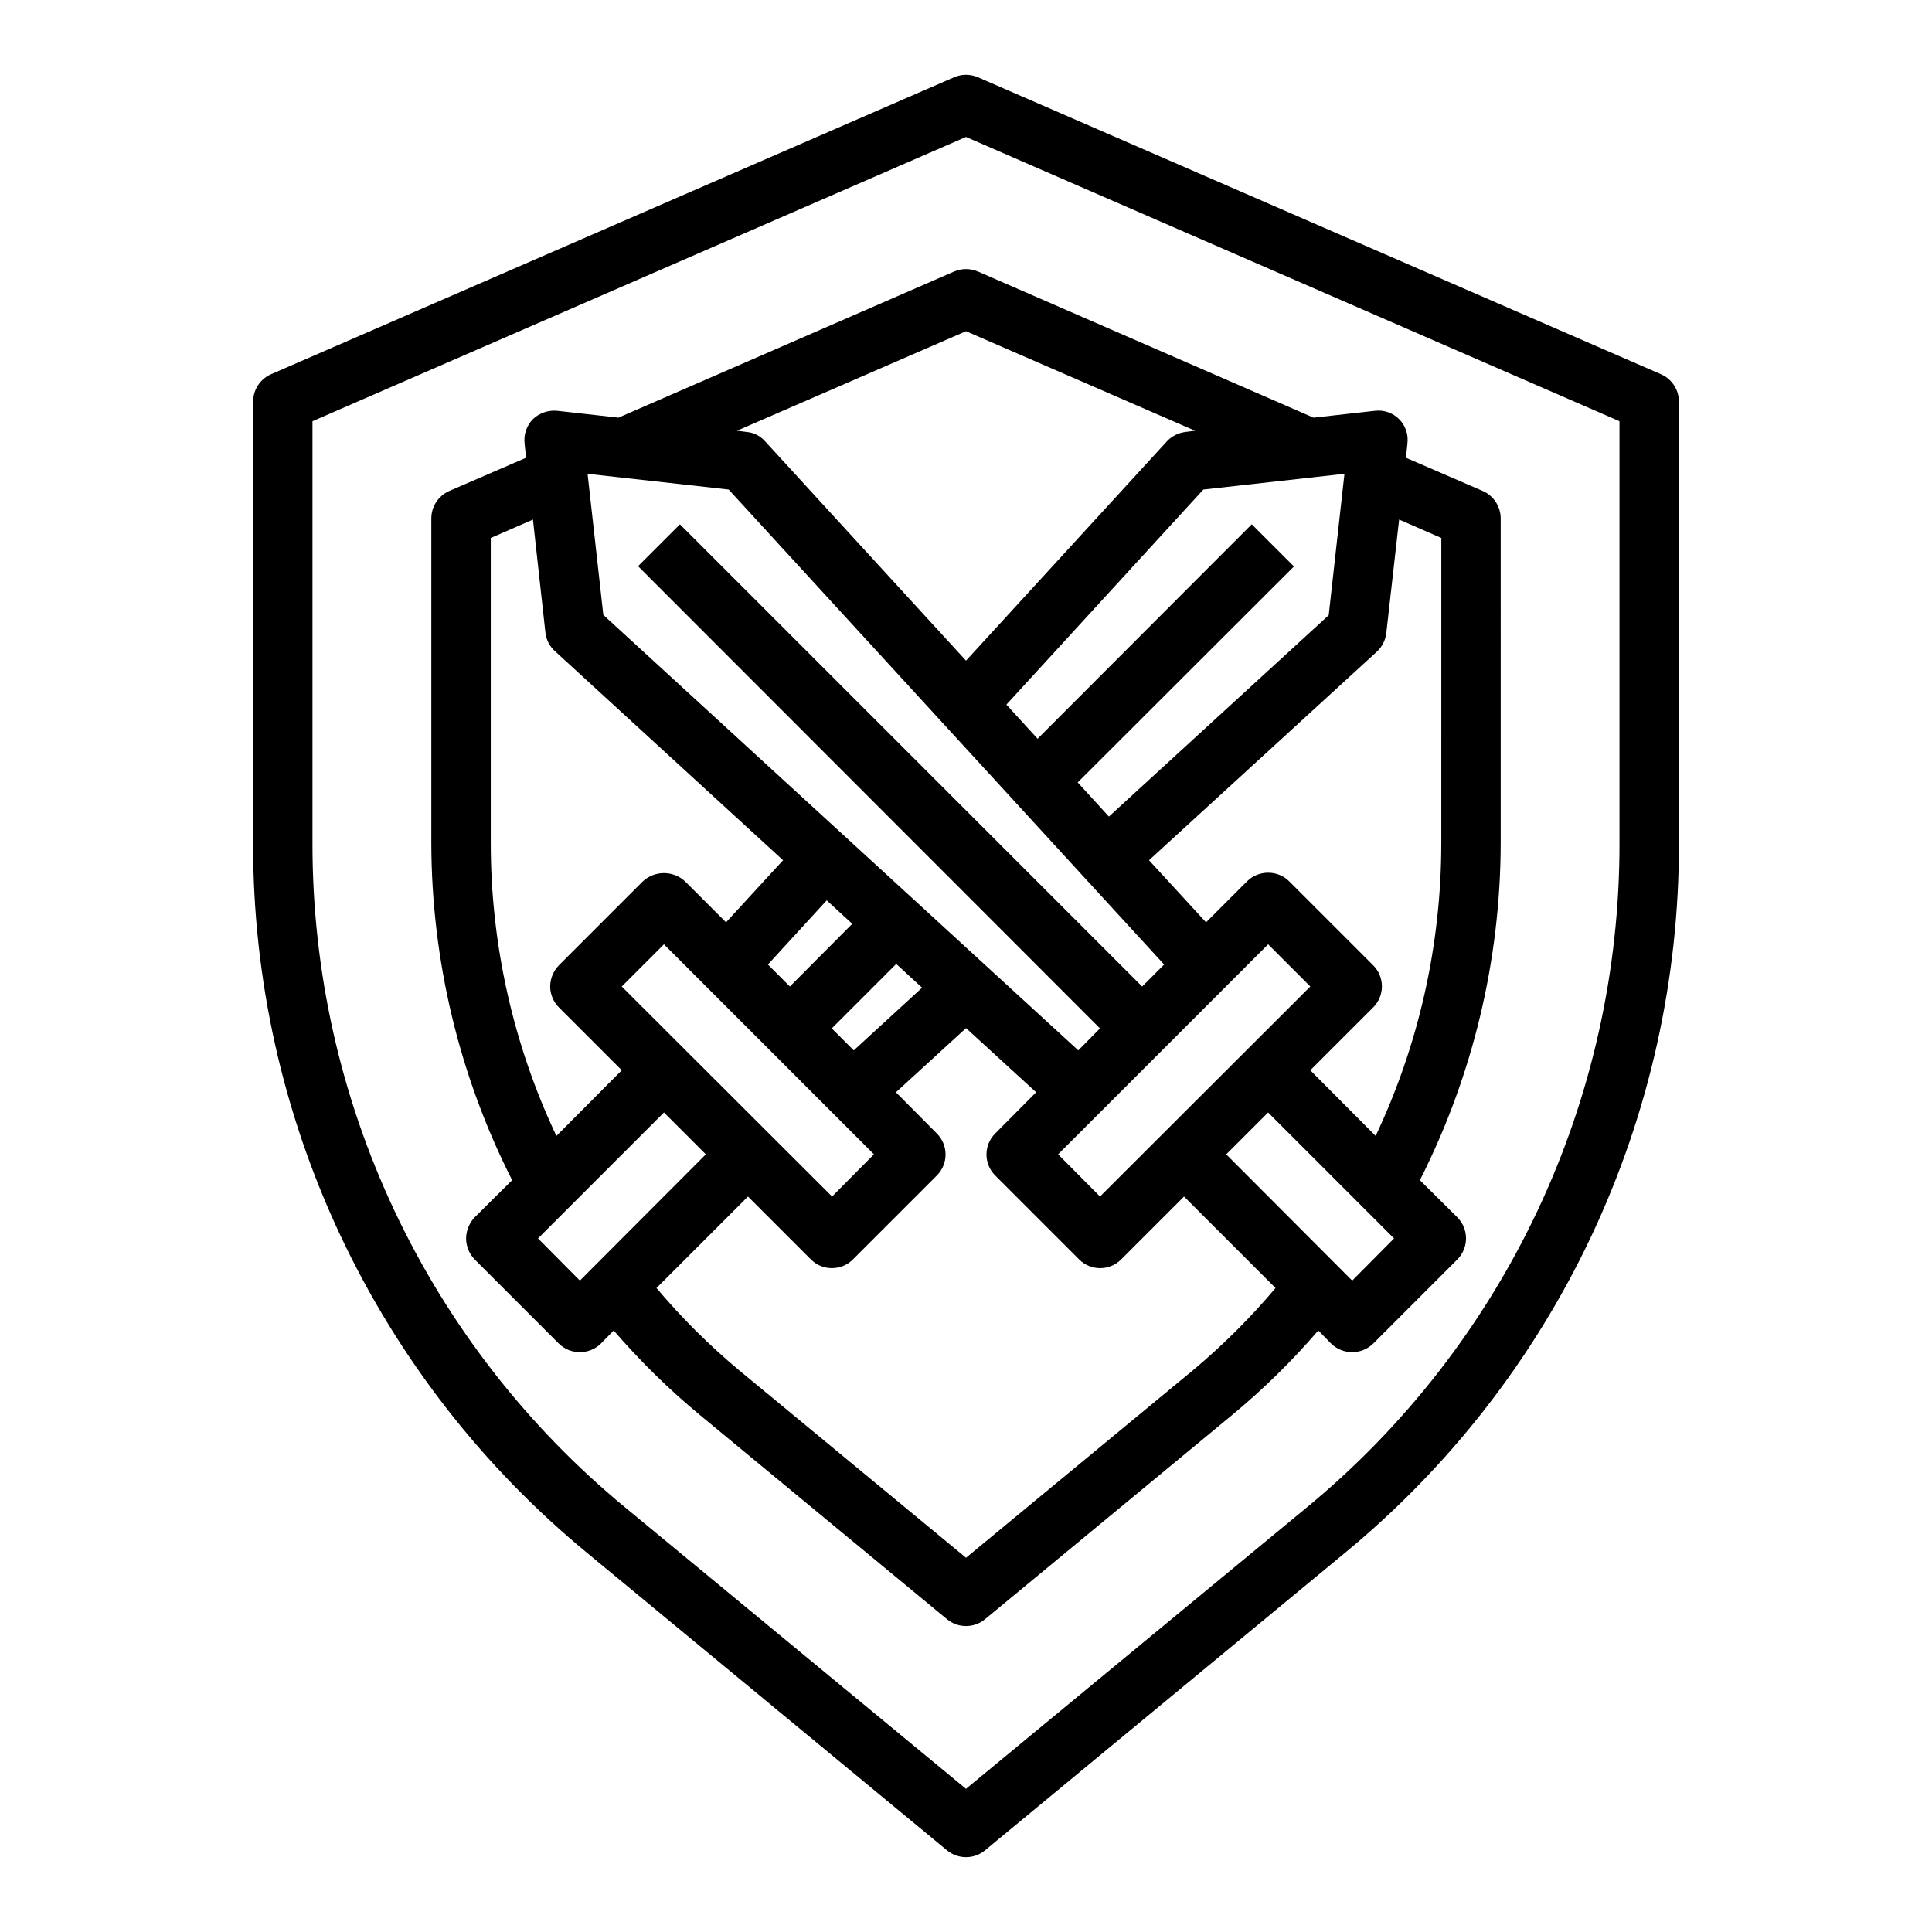
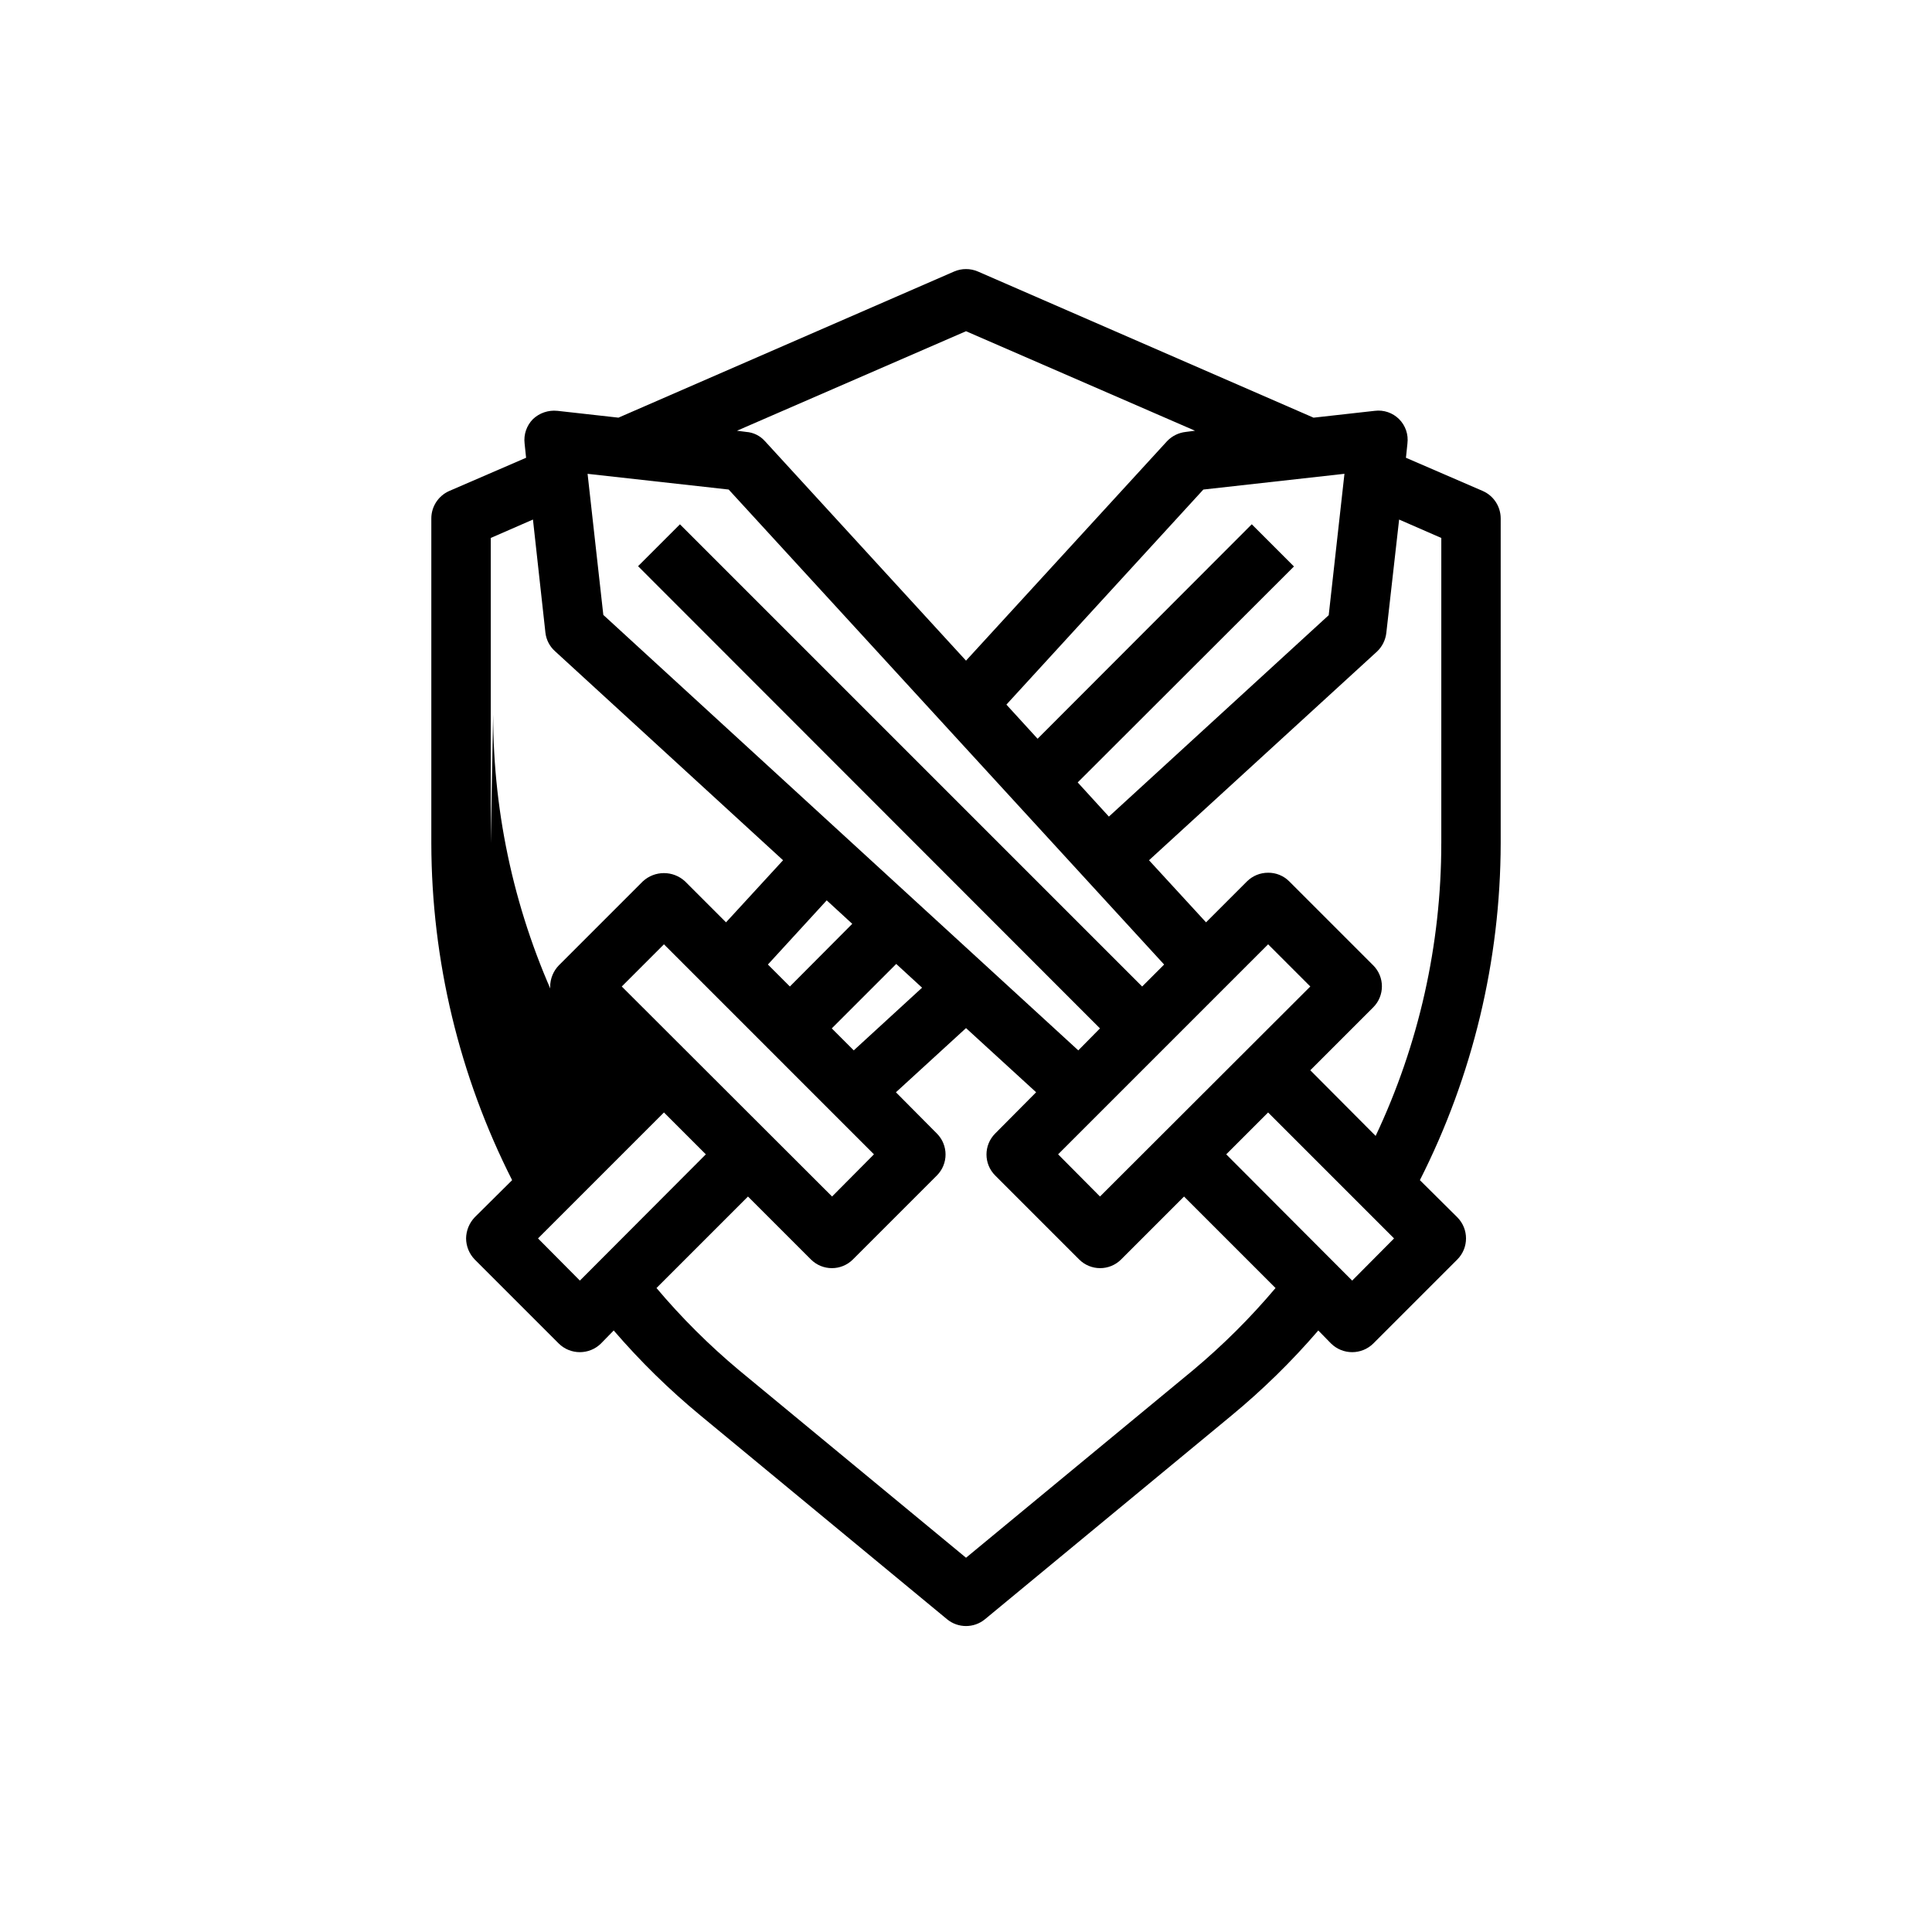
<svg xmlns="http://www.w3.org/2000/svg" fill="#000000" width="800px" height="800px" version="1.1" viewBox="144 144 512 512">
  <g>
-     <path d="m584.2 243.19-181.05-78.719c-2.012-0.867-4.289-0.867-6.297 0l-181.05 78.719h-0.004c-2.863 1.273-4.711 4.109-4.723 7.242v117.06c-0.059 35.961 7.859 71.492 23.188 104.03 15.328 32.531 37.68 61.262 65.449 84.113l95.25 78.719h0.004c2.926 2.418 7.152 2.418 10.074 0l95.25-78.719h0.004c27.77-22.852 50.125-51.582 65.453-84.113 15.324-32.535 23.246-68.066 23.184-104.03v-117.06c-0.012-3.133-1.859-5.969-4.723-7.242zm-11.02 124.3c0.043 33.641-7.367 66.871-21.699 97.309-14.332 30.434-35.23 57.316-61.195 78.707l-90.289 74.551-90.293-74.551c-25.965-21.391-46.863-48.273-61.195-78.707-14.332-30.438-21.742-63.668-21.699-97.309v-111.86l173.19-75.336 173.18 75.336z" />
-     <path d="m541.7 281.37c-0.012-3.133-1.859-5.969-4.723-7.242l-20.387-8.816 0.395-3.777h-0.004c0.305-2.379-0.508-4.762-2.203-6.457-1.695-1.695-4.078-2.508-6.457-2.203l-16.215 1.812-88.953-38.734c-2.012-0.863-4.289-0.863-6.297 0l-88.957 38.73-16.215-1.812v0.004c-2.371-0.242-4.727 0.562-6.457 2.203-1.676 1.707-2.488 4.082-2.203 6.457l0.395 3.777-20.391 8.816c-2.859 1.273-4.711 4.109-4.723 7.242v86.121c0.062 31.02 7.394 61.594 21.414 89.266l-9.918 9.84v0.004c-1.438 1.508-2.254 3.504-2.285 5.586 0.016 2.09 0.832 4.09 2.285 5.59l22.277 22.277c3.102 3.047 8.074 3.047 11.176 0l3.387-3.465v0.004c7.031 8.172 14.746 15.73 23.066 22.59l65.258 53.922v0.004c2.926 2.414 7.152 2.414 10.074 0l65.258-53.922 0.004-0.004c8.316-6.859 16.031-14.418 23.062-22.59l3.387 3.465v-0.004c3.106 3.047 8.074 3.047 11.18 0l22.277-22.277c3.07-3.094 3.07-8.082 0-11.176l-9.918-9.84-0.004-0.004c14.02-27.672 21.355-58.246 21.414-89.266zm-41.406-11.809-4.172 37.473-58.254 53.371-8.266-9.055 57.309-57.23-11.18-11.18-56.758 56.836-8.266-9.047 52.191-56.992zm-100.29-37.785 60.691 26.371-2.441 0.316c-1.887 0.203-3.644 1.066-4.957 2.438l-53.293 58.176-53.293-58.176h-0.004c-1.27-1.43-3.051-2.305-4.957-2.438l-2.441-0.316zm-62.898 41.957 115.4 125.88-5.824 5.824-122.49-122.49-11.098 11.098 122.41 122.49-5.746 5.824-125.87-115.4-4.172-37.391zm142.96 120.52 11.18 11.18-55.734 55.656-11.102-11.18zm-104.46 55.656-11.098 11.18-55.734-55.656 11.18-11.18zm-28.102-50.301 15.586-17.004 6.769 6.219-16.531 16.609zm22.75 22.75-5.824-5.824 17.082-17.082 6.848 6.297zm-96.195-54.867v-80.926l11.18-4.879 3.305 29.992c0.215 1.879 1.113 3.613 2.519 4.879l60.457 55.418-15.113 16.453-10.863-10.863h-0.004c-3.156-2.91-8.02-2.91-11.176 0l-22.277 22.277c-1.449 1.504-2.269 3.504-2.285 5.59 0.016 2.062 0.836 4.039 2.285 5.512l16.688 16.688-17.32 17.398c-11.453-24.246-17.395-50.727-17.395-77.539zm23.617 115.88-11.098-11.18 33.379-33.379 11.098 11.098zm162.55 23.695-60.219 49.75-60.223-49.75c-7.883-6.598-15.18-13.867-21.805-21.727l24.246-24.246 16.688 16.688c3.07 3.055 8.031 3.055 11.102 0l22.277-22.277c3.051-3.07 3.051-8.027 0-11.098l-10.863-10.941 18.578-17.008 18.578 17.004-10.863 10.941v0.004c-3.055 3.07-3.055 8.027 0 11.098l22.277 22.277c3.07 3.055 8.027 3.055 11.098 0l16.688-16.688 24.246 24.246c-6.625 7.859-13.922 15.129-21.805 21.727zm42.117-23.695-33.379-33.457 11.098-11.098 33.379 33.379zm23.617-115.88h-0.004c0 26.812-5.941 53.293-17.395 77.539l-17.32-17.398 16.688-16.688h0.004c3.051-3.07 3.051-8.031 0-11.102l-22.277-22.277h-0.004c-1.48-1.48-3.492-2.305-5.586-2.281-2.094-0.008-4.102 0.812-5.59 2.281l-10.863 10.863-15.113-16.453 60.457-55.34c1.371-1.312 2.234-3.07 2.438-4.957l3.387-29.992 11.18 4.879z" />
+     <path d="m541.7 281.37c-0.012-3.133-1.859-5.969-4.723-7.242l-20.387-8.816 0.395-3.777h-0.004c0.305-2.379-0.508-4.762-2.203-6.457-1.695-1.695-4.078-2.508-6.457-2.203l-16.215 1.812-88.953-38.734c-2.012-0.863-4.289-0.863-6.297 0l-88.957 38.73-16.215-1.812v0.004c-2.371-0.242-4.727 0.562-6.457 2.203-1.676 1.707-2.488 4.082-2.203 6.457l0.395 3.777-20.391 8.816c-2.859 1.273-4.711 4.109-4.723 7.242v86.121c0.062 31.02 7.394 61.594 21.414 89.266l-9.918 9.84v0.004c-1.438 1.508-2.254 3.504-2.285 5.586 0.016 2.09 0.832 4.09 2.285 5.59l22.277 22.277c3.102 3.047 8.074 3.047 11.176 0l3.387-3.465v0.004c7.031 8.172 14.746 15.73 23.066 22.59l65.258 53.922v0.004c2.926 2.414 7.152 2.414 10.074 0l65.258-53.922 0.004-0.004c8.316-6.859 16.031-14.418 23.062-22.59l3.387 3.465v-0.004c3.106 3.047 8.074 3.047 11.18 0l22.277-22.277c3.07-3.094 3.07-8.082 0-11.176l-9.918-9.84-0.004-0.004c14.02-27.672 21.355-58.246 21.414-89.266zm-41.406-11.809-4.172 37.473-58.254 53.371-8.266-9.055 57.309-57.23-11.18-11.18-56.758 56.836-8.266-9.047 52.191-56.992zm-100.29-37.785 60.691 26.371-2.441 0.316c-1.887 0.203-3.644 1.066-4.957 2.438l-53.293 58.176-53.293-58.176h-0.004c-1.27-1.43-3.051-2.305-4.957-2.438l-2.441-0.316zm-62.898 41.957 115.4 125.88-5.824 5.824-122.49-122.49-11.098 11.098 122.41 122.49-5.746 5.824-125.87-115.4-4.172-37.391zm142.96 120.52 11.18 11.18-55.734 55.656-11.102-11.18zm-104.46 55.656-11.098 11.18-55.734-55.656 11.18-11.18zm-28.102-50.301 15.586-17.004 6.769 6.219-16.531 16.609zm22.75 22.75-5.824-5.824 17.082-17.082 6.848 6.297zm-96.195-54.867v-80.926l11.18-4.879 3.305 29.992c0.215 1.879 1.113 3.613 2.519 4.879l60.457 55.418-15.113 16.453-10.863-10.863h-0.004c-3.156-2.91-8.02-2.91-11.176 0l-22.277 22.277c-1.449 1.504-2.269 3.504-2.285 5.59 0.016 2.062 0.836 4.039 2.285 5.512c-11.453-24.246-17.395-50.727-17.395-77.539zm23.617 115.88-11.098-11.18 33.379-33.379 11.098 11.098zm162.55 23.695-60.219 49.75-60.223-49.75c-7.883-6.598-15.18-13.867-21.805-21.727l24.246-24.246 16.688 16.688c3.07 3.055 8.031 3.055 11.102 0l22.277-22.277c3.051-3.07 3.051-8.027 0-11.098l-10.863-10.941 18.578-17.008 18.578 17.004-10.863 10.941v0.004c-3.055 3.07-3.055 8.027 0 11.098l22.277 22.277c3.07 3.055 8.027 3.055 11.098 0l16.688-16.688 24.246 24.246c-6.625 7.859-13.922 15.129-21.805 21.727zm42.117-23.695-33.379-33.457 11.098-11.098 33.379 33.379zm23.617-115.88h-0.004c0 26.812-5.941 53.293-17.395 77.539l-17.32-17.398 16.688-16.688h0.004c3.051-3.07 3.051-8.031 0-11.102l-22.277-22.277h-0.004c-1.48-1.48-3.492-2.305-5.586-2.281-2.094-0.008-4.102 0.812-5.59 2.281l-10.863 10.863-15.113-16.453 60.457-55.34c1.371-1.312 2.234-3.07 2.438-4.957l3.387-29.992 11.18 4.879z" />
  </g>
</svg>